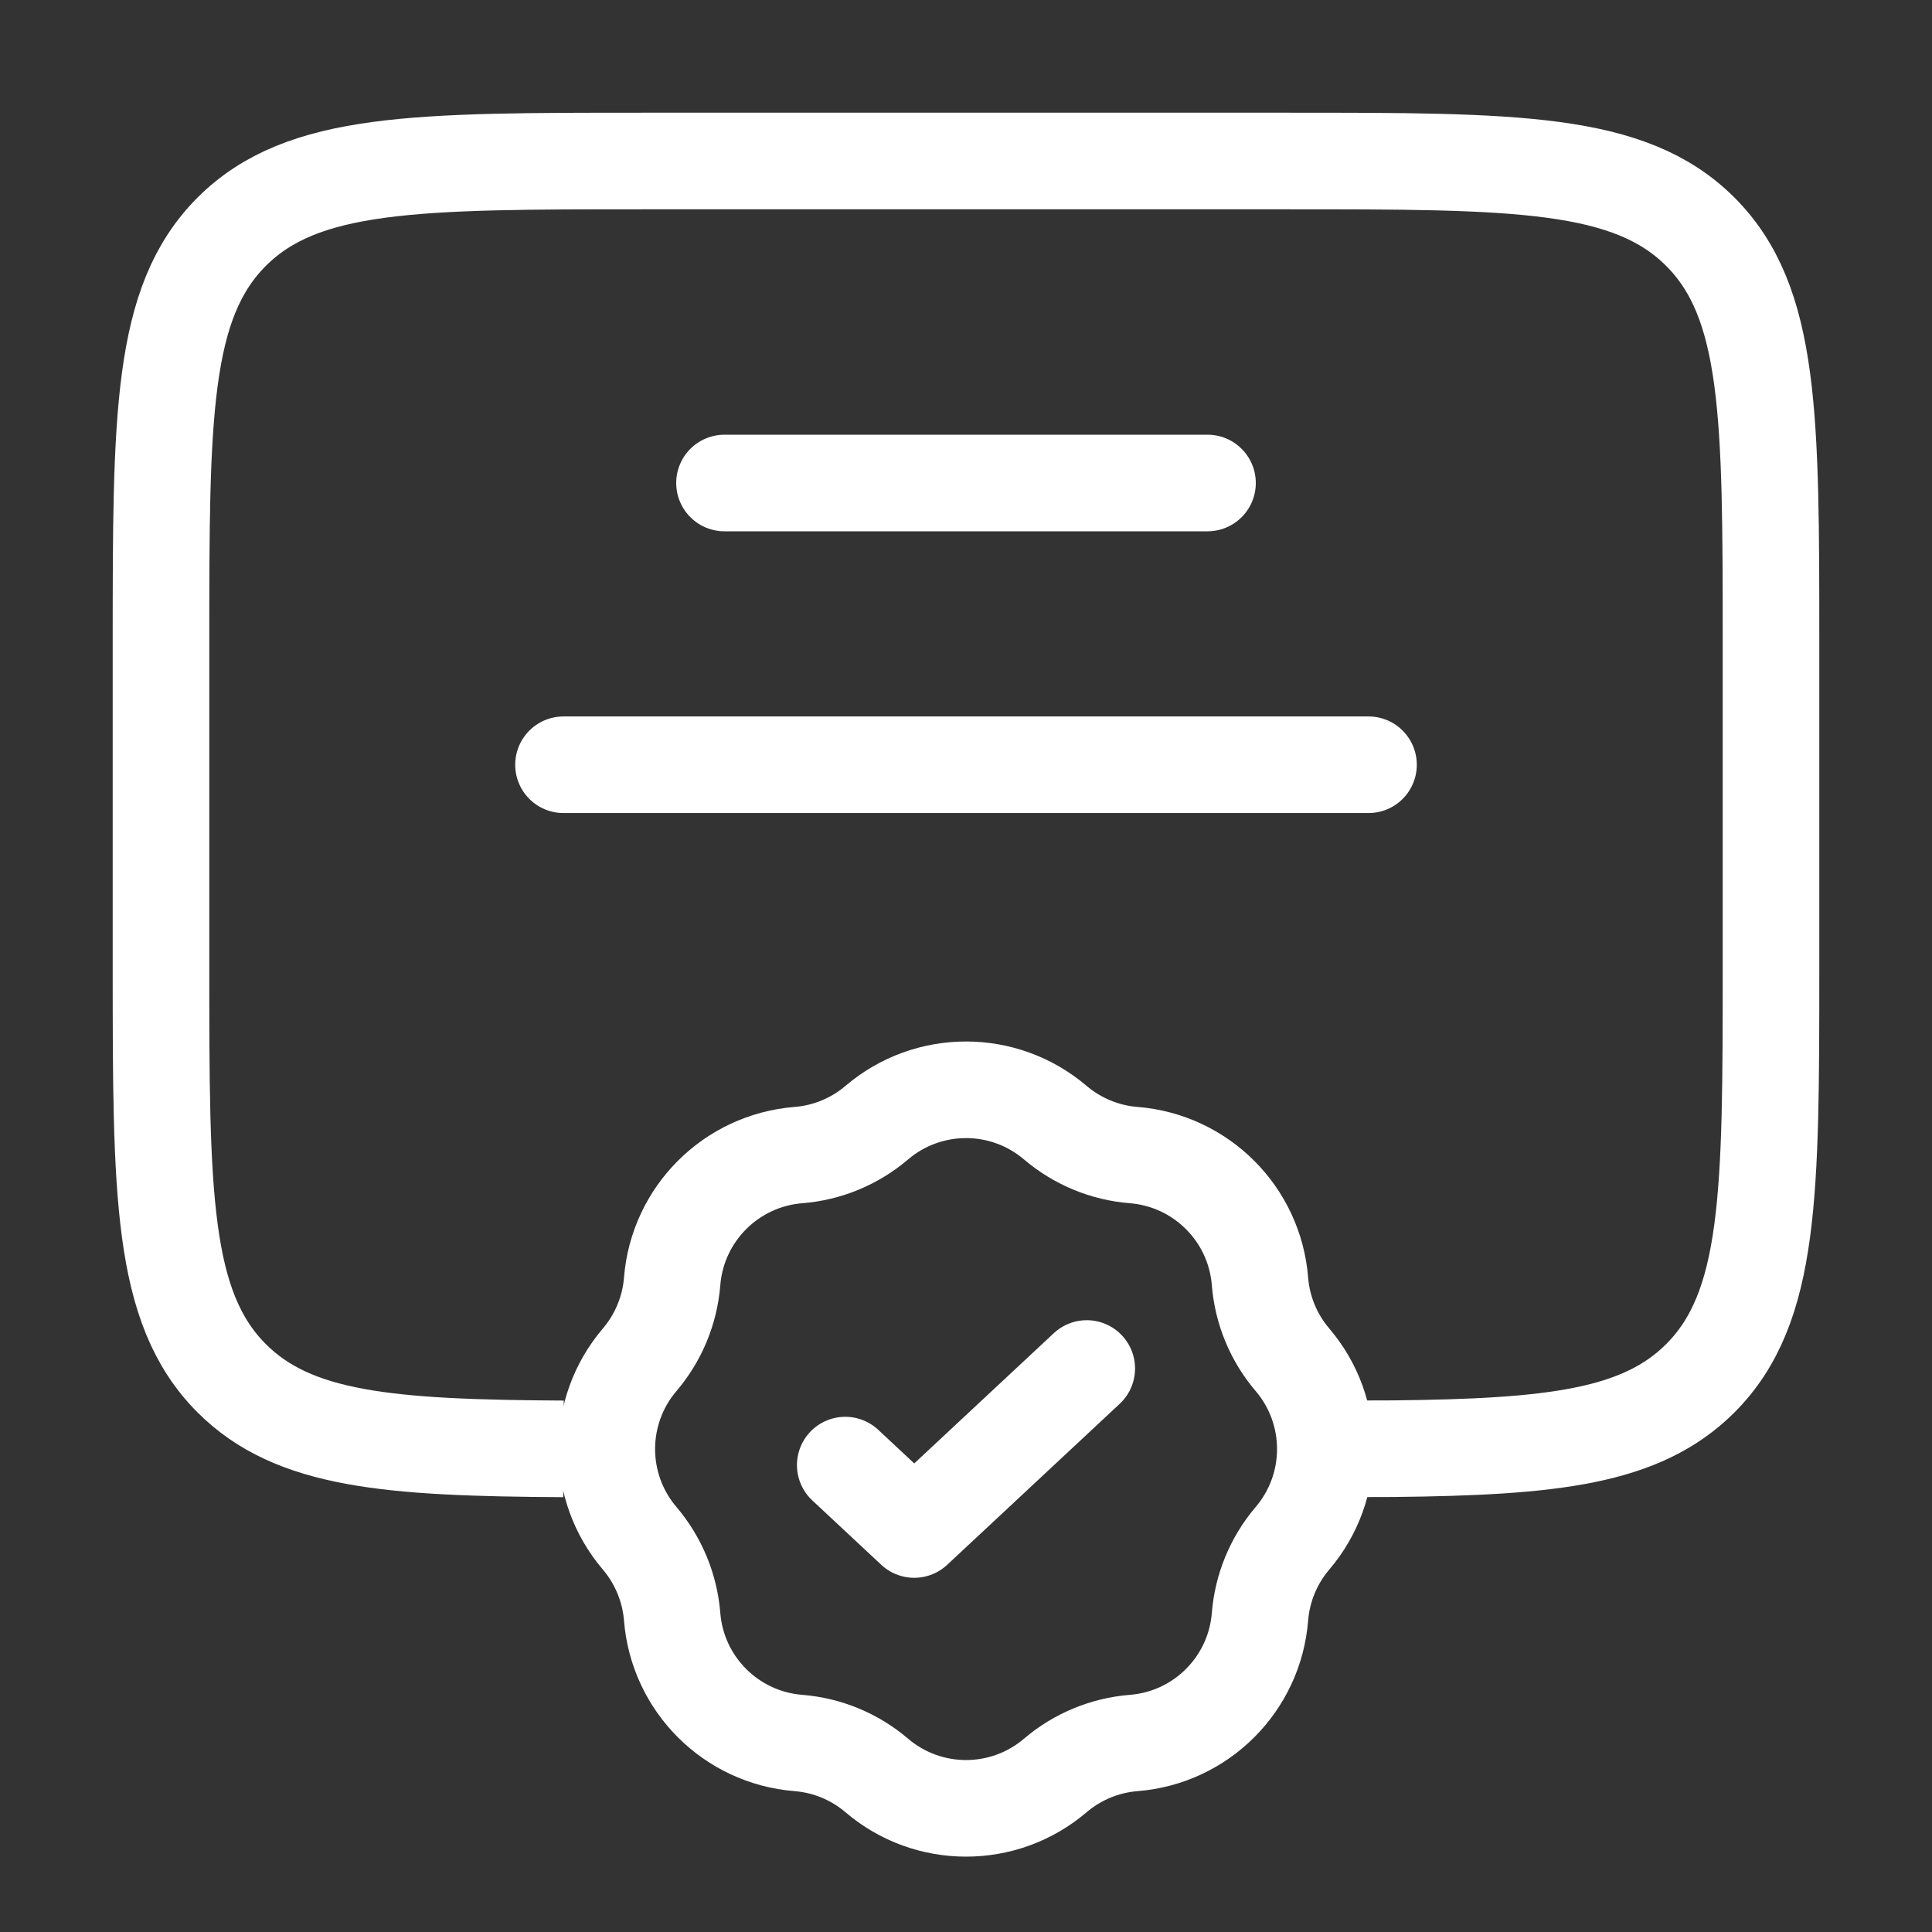
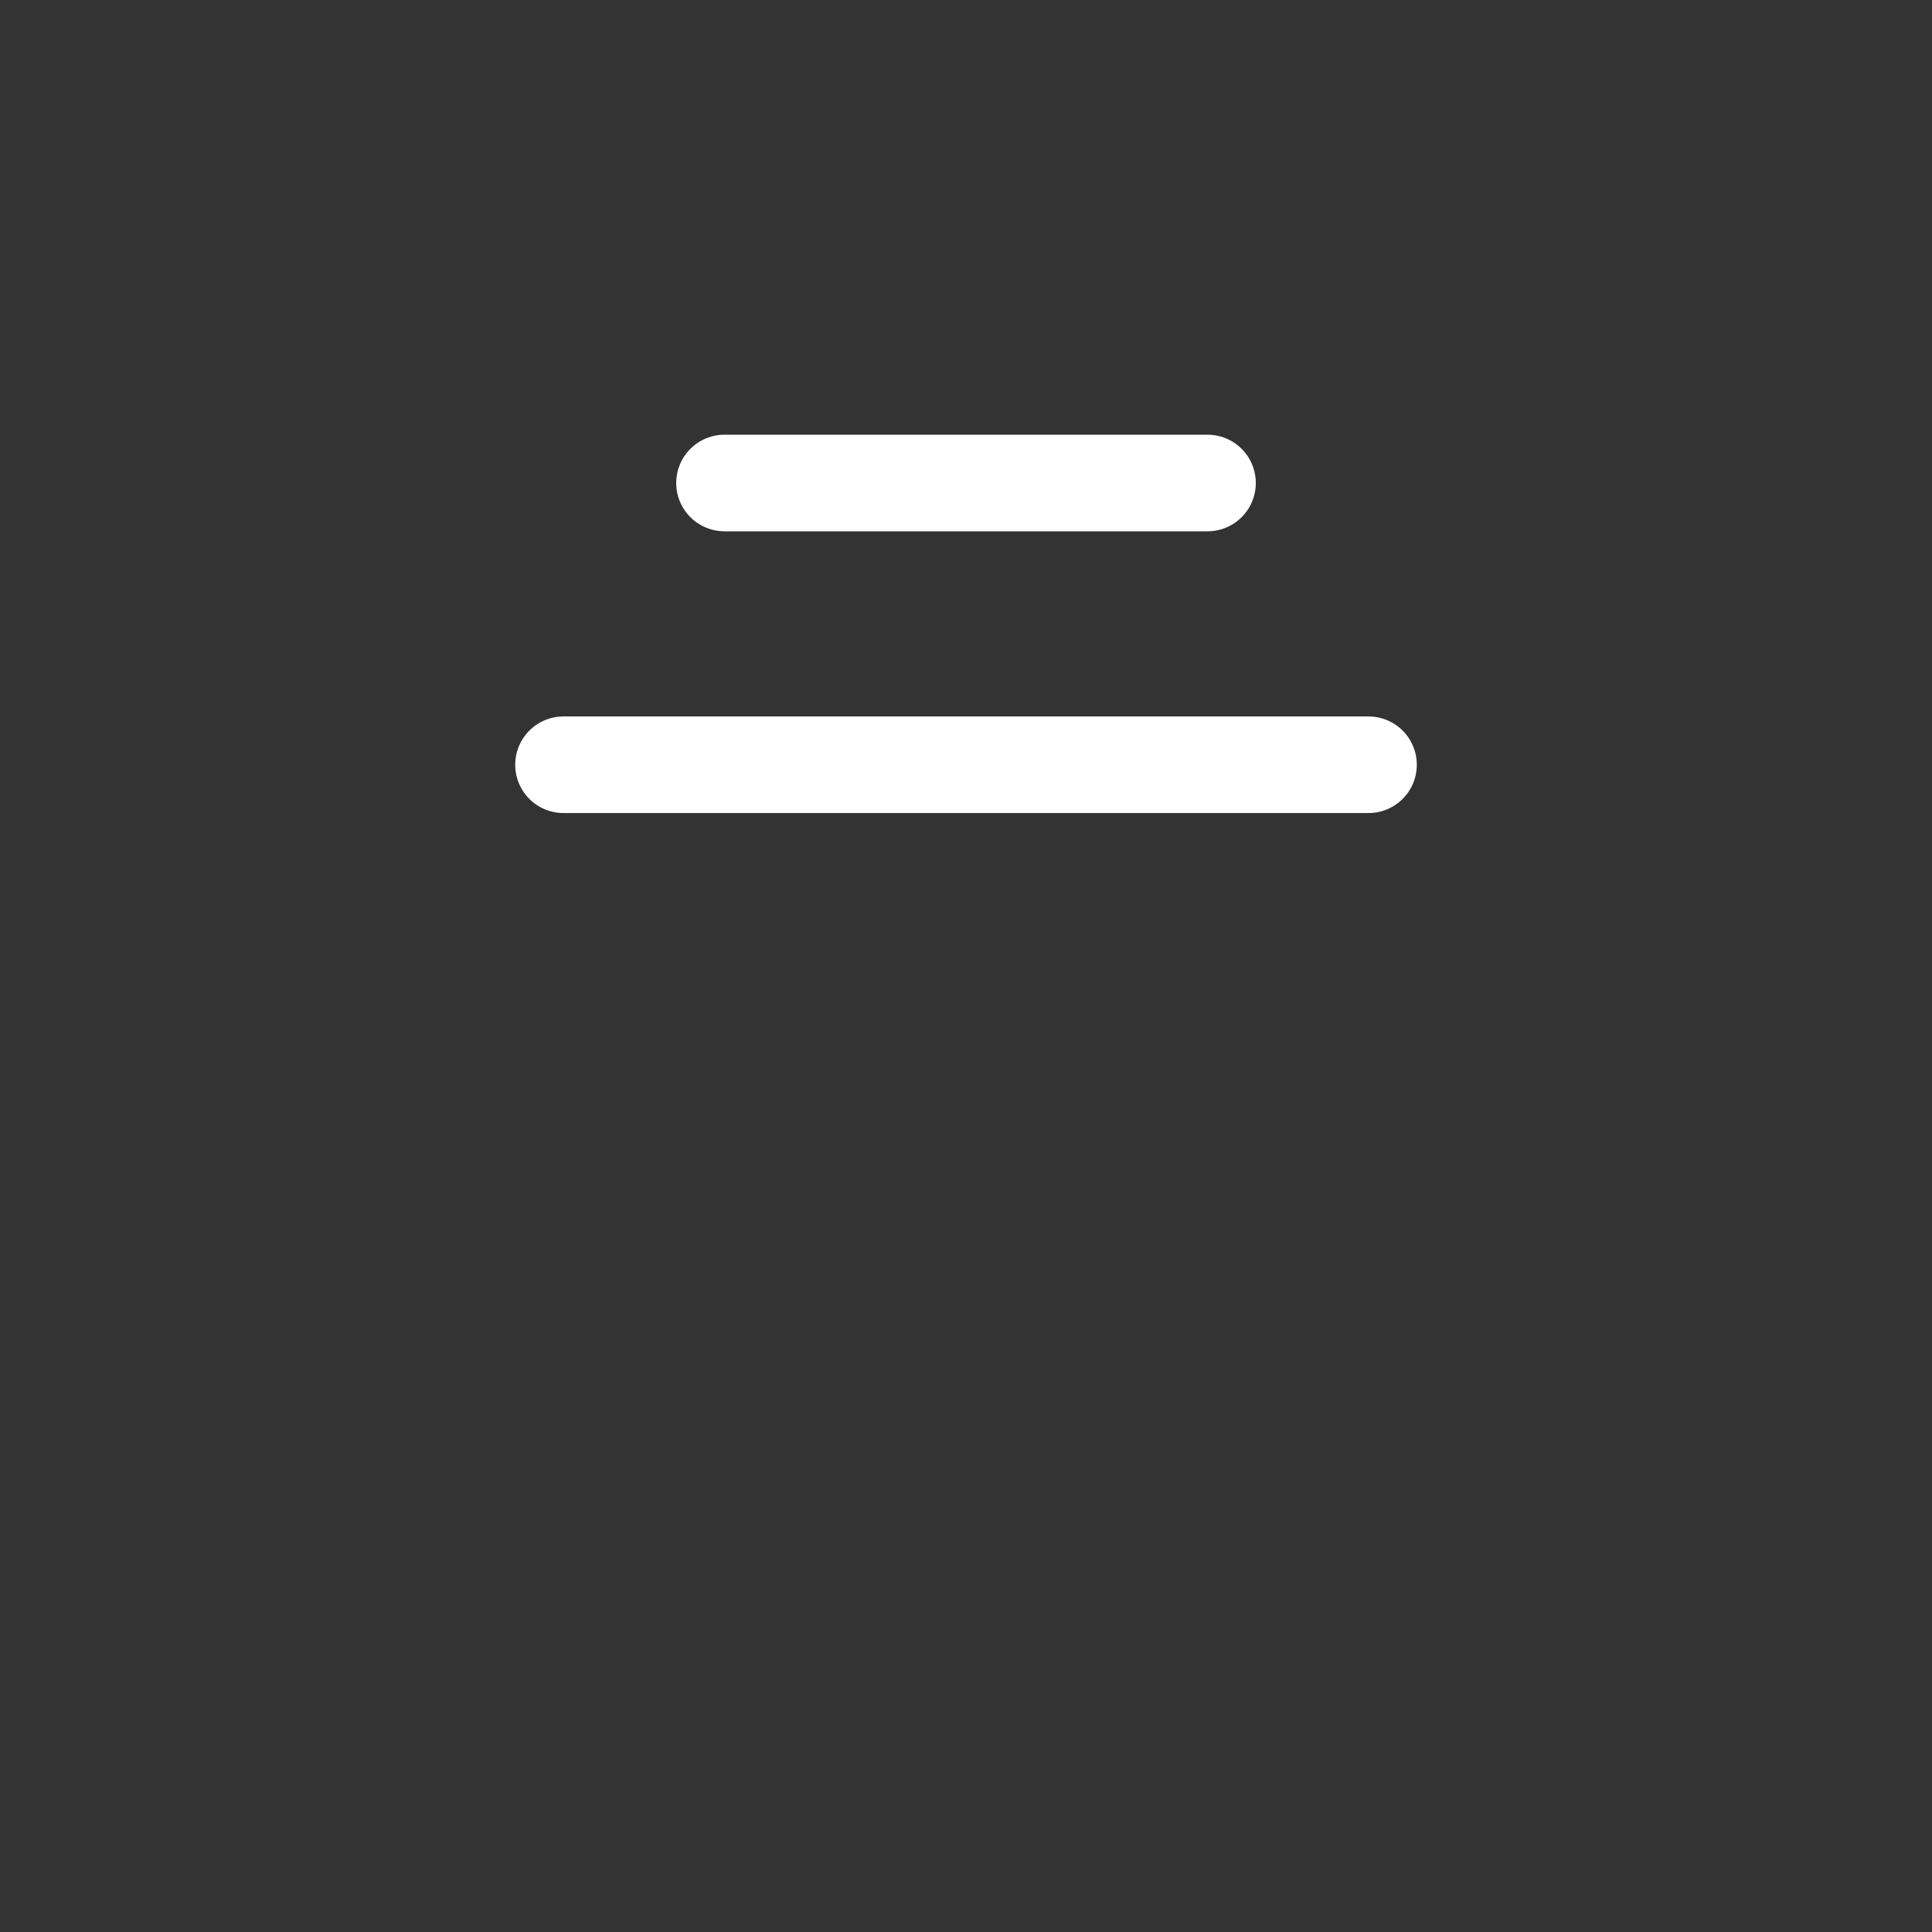
<svg xmlns="http://www.w3.org/2000/svg" width="30" height="30" viewBox="0 0 30 30" fill="none">
  <rect x="0" y="0" width="30" height="30" fill="#333333" stroke="none" />
-   <path d="M8.75 22.498C6.031 22.483 4.559 22.362 3.598 21.402C2.5 20.303 2.5 18.535 2.5 15L2.5 10C2.5 6.464 2.5 4.697 3.598 3.598C4.697 2.5 6.464 2.5 10 2.5L20 2.5C23.535 2.5 25.303 2.5 26.402 3.598C27.5 4.697 27.5 6.464 27.5 10V15C27.5 18.535 27.5 20.303 26.402 21.402C25.489 22.314 24.115 22.468 21.65 22.495L20.625 22.498" stroke="white" stroke-width="1.5" />
  <path d="M11.25 7.5L18.75 7.5" stroke="white" stroke-width="1.5" stroke-linecap="round" />
  <path d="M8.75 11.875H21.25" stroke="white" stroke-width="1.5" stroke-linecap="round" />
-   <path d="M13.614 17.433C14.413 16.752 15.588 16.752 16.387 17.433C16.73 17.724 17.156 17.901 17.604 17.936C18.651 18.02 19.482 18.851 19.565 19.898C19.601 20.346 19.777 20.772 20.069 21.114C20.75 21.913 20.75 23.088 20.069 23.887C19.777 24.23 19.601 24.656 19.565 25.104C19.482 26.151 18.651 26.982 17.604 27.065C17.156 27.101 16.73 27.277 16.387 27.569C15.588 28.25 14.413 28.25 13.614 27.569C13.272 27.277 12.846 27.101 12.398 27.065C11.351 26.982 10.52 26.151 10.437 25.104C10.401 24.656 10.224 24.23 9.933 23.887C9.252 23.088 9.252 21.913 9.933 21.114C10.224 20.772 10.401 20.346 10.437 19.898C10.52 18.851 11.351 18.02 12.398 17.936C12.846 17.901 13.272 17.724 13.614 17.433Z" stroke="white" stroke-width="1.5" />
-   <path d="M13.125 22.75L14.196 23.75L16.875 21.25" stroke="white" stroke-width="1.5" stroke-linecap="round" stroke-linejoin="round" />
</svg>